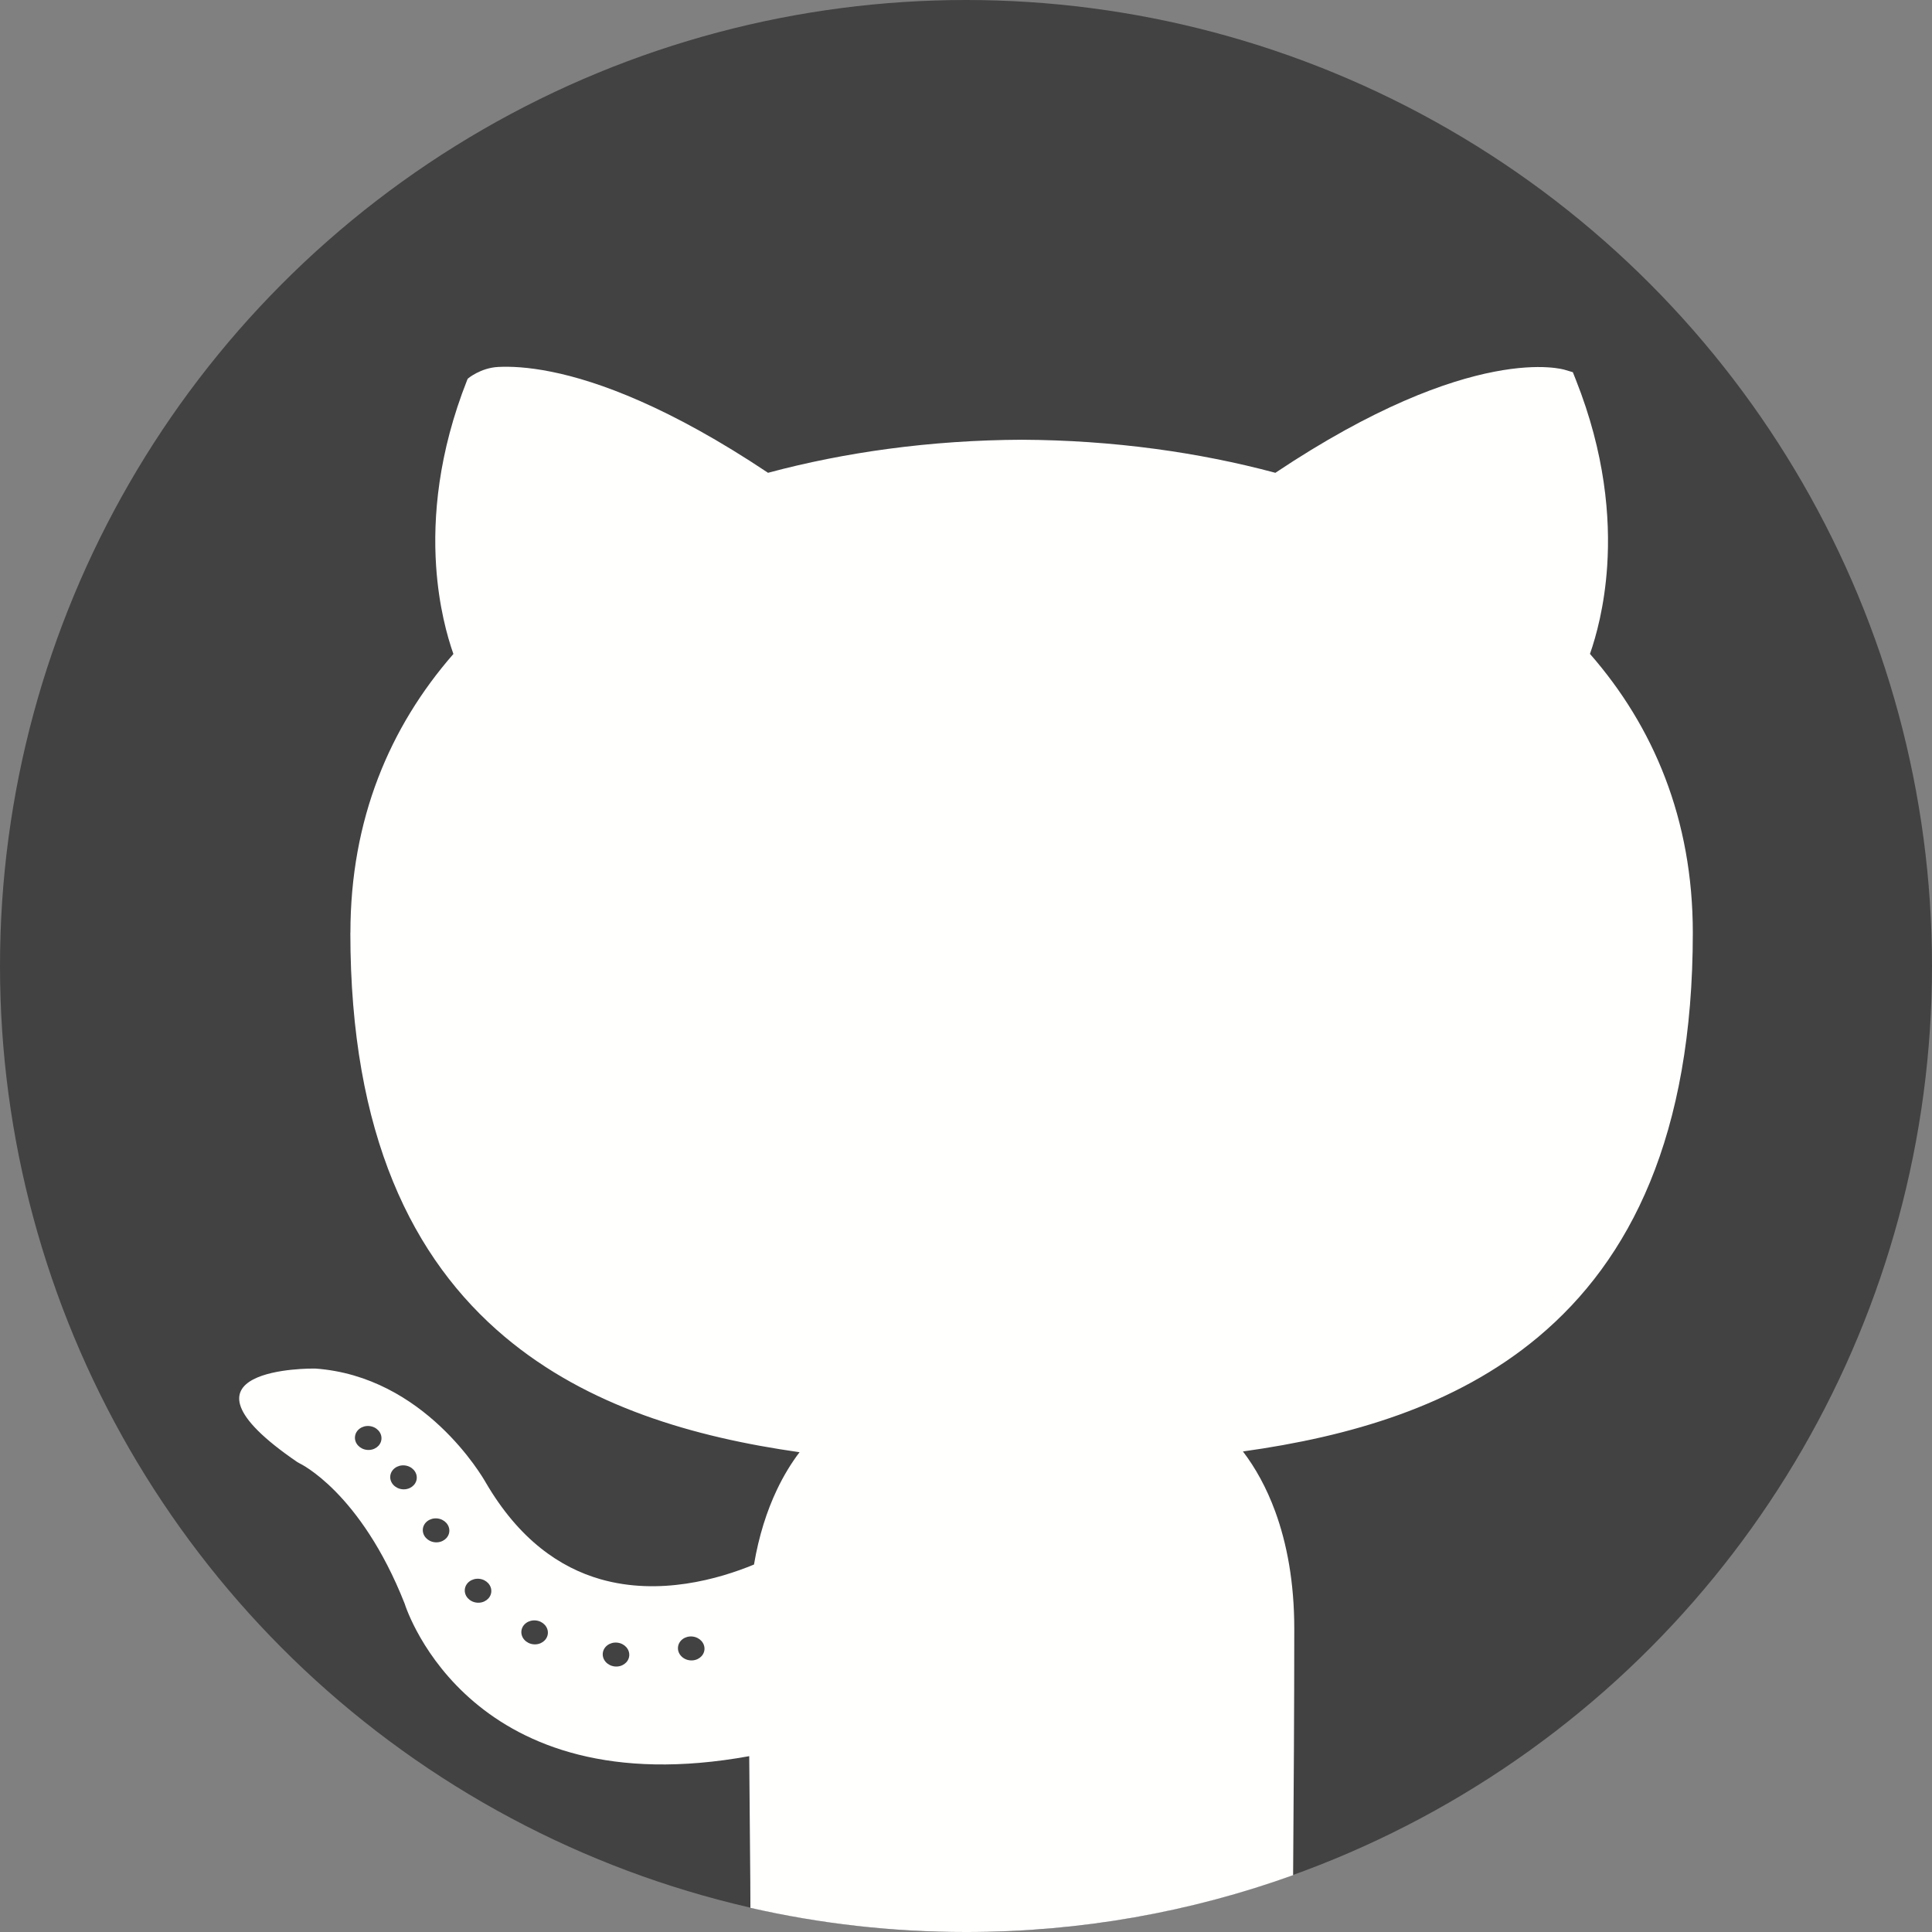
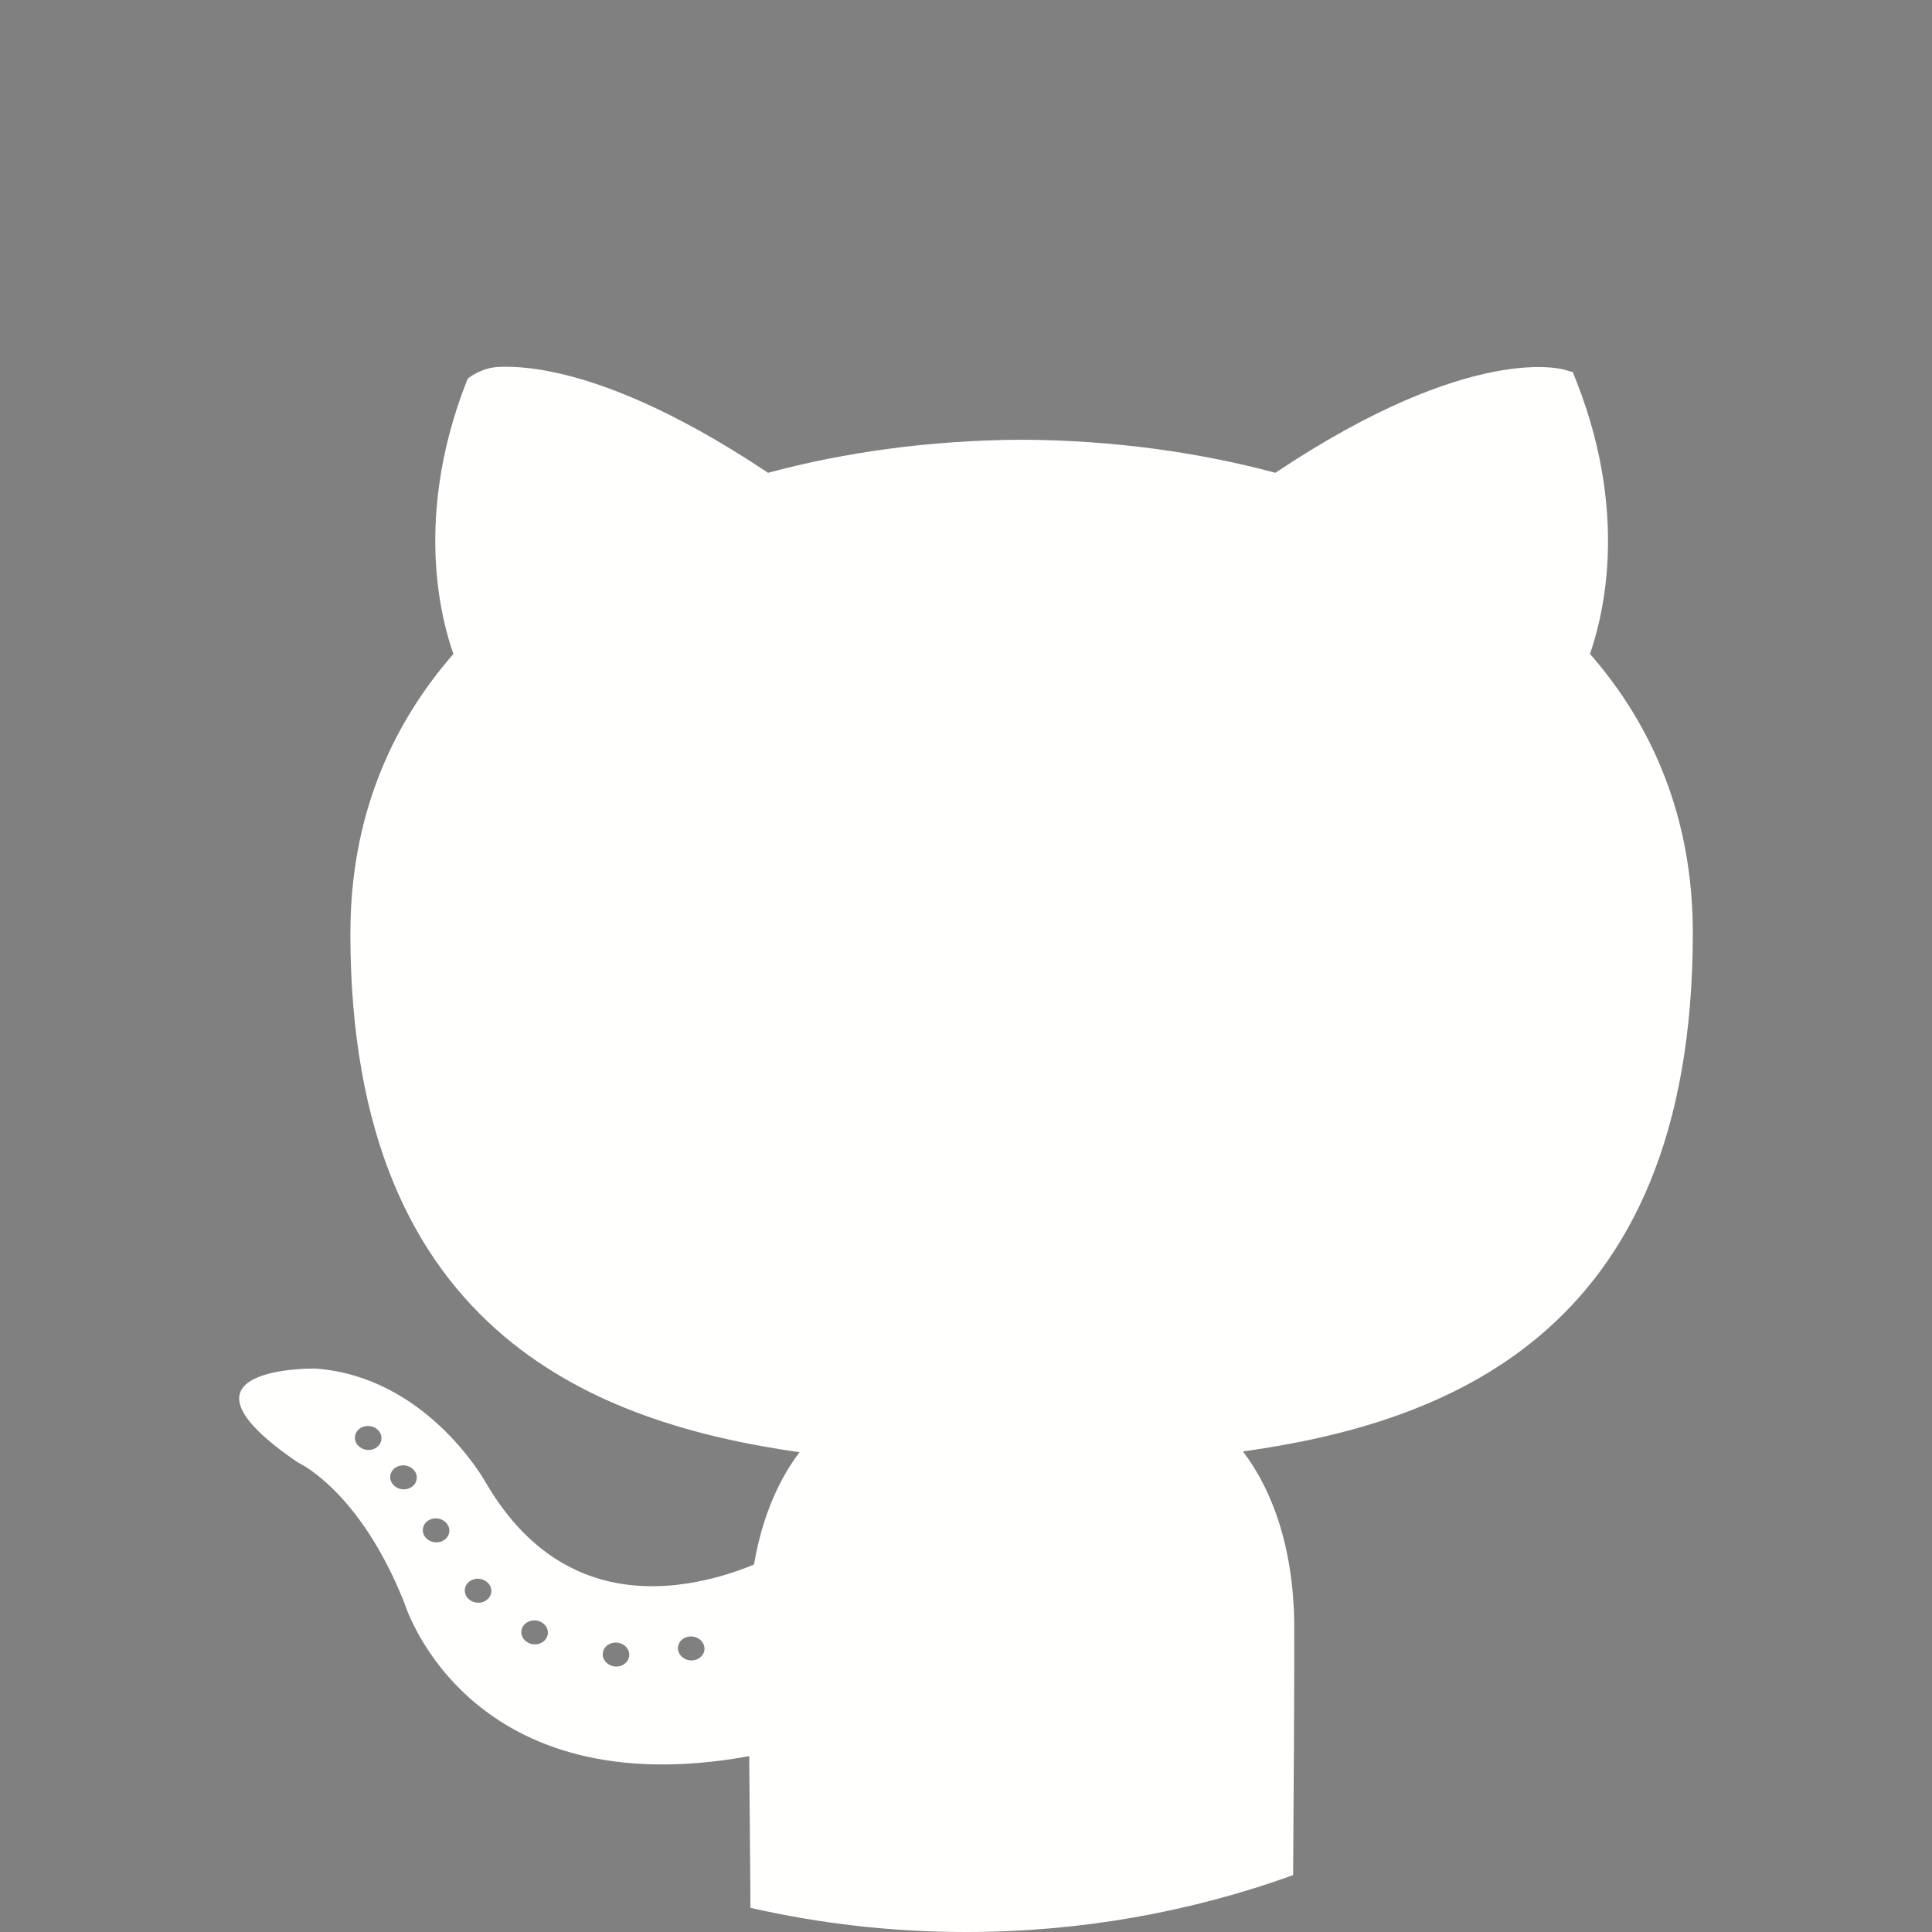
<svg xmlns="http://www.w3.org/2000/svg" width="1344px" height="1344px" viewBox="0 0 1344 1344" version="1.1">
  <rect x="0" y="0" width="1344" height="1344" fill="#808080" stroke="none" />
  <title>Layer_x0020_1</title>
  <desc>Created with Sketch.</desc>
  <defs />
  <g id="Page-1" stroke="none" stroke-width="1" fill="none" fill-rule="evenodd">
    <g id="github-logo" transform="translate(-352, -352)">
      <g id="Layer_x0020_1" transform="translate(351, 351)">
-         <circle id="Oval" fill="#424242" cx="673" cy="673" r="672.001" />
        <path d="M900.558,1305.457 C829.487,1331.033 752.879,1345.002 673,1345.002 C621.445,1345.002 571.253,1339.177 523.028,1328.184 C523.02,1315.884 522.909,1304.21 522.762,1288.729 C522.591,1270.717 522.377,1248.336 522.2,1222.678 C329.315,1257.696 284.284,1122.23 282.436,1116.401 C251.744,1038.822 209.536,1019.043 209.413,1018.984 L207.829,1018.098 C110.613,951.66 219.18,953.037 219.487,953.038 L220.233,953.038 C296.269,958.39 336.765,1028.496 338.972,1032.414 C362.094,1072.009 390.531,1091.538 418.786,1099.605 C459.772,1111.305 501.103,1099.469 525.516,1089.376 C528.904,1069.359 534.482,1052.05 541.444,1037.388 C546.135,1027.51 551.47,1018.798 557.208,1011.234 C483.55,1000.783 409.733,979.443 352.069,930.901 C288.088,877.04 244.724,790.523 244.724,649.827 L244.77,649.827 C244.776,610.483 251.586,574.641 264.014,542.256 C276.33,510.156 294.181,481.397 316.409,455.936 C312.157,443.852 306.251,422.79 304.386,394.909 C302.106,360.81 305.826,316.319 326.001,265.308 L326.467,264.378 C326.48,264.353 335.239,256.893 347.619,256.267 C355.786,255.854 368.114,256.282 384.751,259.646 C417.149,266.197 466.779,284.163 535.294,329.905 C562.363,322.628 590.302,317.099 618.642,313.286 C649.304,309.163 680.527,307.047 711.708,306.909 L711.801,306.909 C742.947,307.047 774.134,309.164 804.778,313.285 C833.13,317.099 861.095,322.633 888.214,329.91 C1025.942,237.935 1089.411,258.221 1089.599,258.275 L1095.148,259.92 L1097.285,265.308 C1117.538,316.386 1121.294,360.835 1119.035,394.862 C1117.183,422.738 1111.3,443.79 1107.066,455.884 C1129.28,481.281 1147.075,510.005 1159.365,542.092 C1171.818,574.607 1178.61,610.511 1178.61,649.828 C1178.61,790.914 1135.182,877.391 1071.075,931.059 C1013.368,979.37 939.463,1000.433 865.648,1010.706 C874.279,1021.995 882.038,1035.885 888.097,1052.424 C896.25,1074.687 901.362,1101.806 901.362,1133.863 C901.362,1191.063 900.939,1250.576 900.66,1289.981 C900.62,1295.547 900.585,1300.569 900.556,1305.457 L900.558,1305.457 Z M305.204,1057.306 C310.284,1057.827 314.02,1061.961 313.551,1066.539 C313.081,1071.115 308.583,1074.405 303.504,1073.884 C298.424,1073.363 294.689,1069.229 295.158,1064.652 C295.628,1060.074 300.125,1056.785 305.204,1057.306 Z M324.357,1106.65 C324.826,1102.072 329.323,1098.783 334.403,1099.304 C339.482,1099.825 343.219,1103.958 342.749,1108.536 C342.28,1113.114 337.782,1116.404 332.702,1115.883 C327.624,1115.362 323.888,1111.228 324.357,1106.65 Z M257.997,993.041 C263.076,993.562 266.812,997.696 266.343,1002.273 C265.873,1006.851 261.376,1010.14 256.297,1009.619 C251.217,1009.098 247.481,1004.964 247.95,1000.388 C248.42,995.81 252.918,992.52 257.997,993.041 Z M282.546,1020.427 C287.626,1020.948 291.361,1025.082 290.893,1029.66 C290.422,1034.237 285.925,1037.527 280.846,1037.006 C275.767,1036.486 272.03,1032.352 272.5,1027.774 C272.969,1023.196 277.467,1019.906 282.546,1020.427 L282.546,1020.427 Z M373.758,1128.276 C378.838,1128.797 382.573,1132.931 382.104,1137.509 C381.634,1142.087 377.137,1145.376 372.058,1144.855 C366.978,1144.335 363.242,1140.201 363.711,1135.623 C364.181,1131.046 368.679,1127.755 373.758,1128.276 Z M430.375,1143.703 C435.454,1144.224 439.191,1148.357 438.722,1152.934 C438.252,1157.512 433.754,1160.802 428.675,1160.281 C423.595,1159.76 419.86,1155.626 420.329,1151.048 C420.799,1146.471 425.296,1143.182 430.375,1143.703 Z M482.699,1139.448 C487.778,1139.969 491.514,1144.103 491.045,1148.681 C490.576,1153.258 486.078,1156.547 480.998,1156.026 C475.92,1155.505 472.183,1151.372 472.653,1146.795 C473.121,1142.217 477.619,1138.928 482.699,1139.448 Z" id="Shape" fill="#FFFFFE" />
      </g>
    </g>
  </g>
</svg>